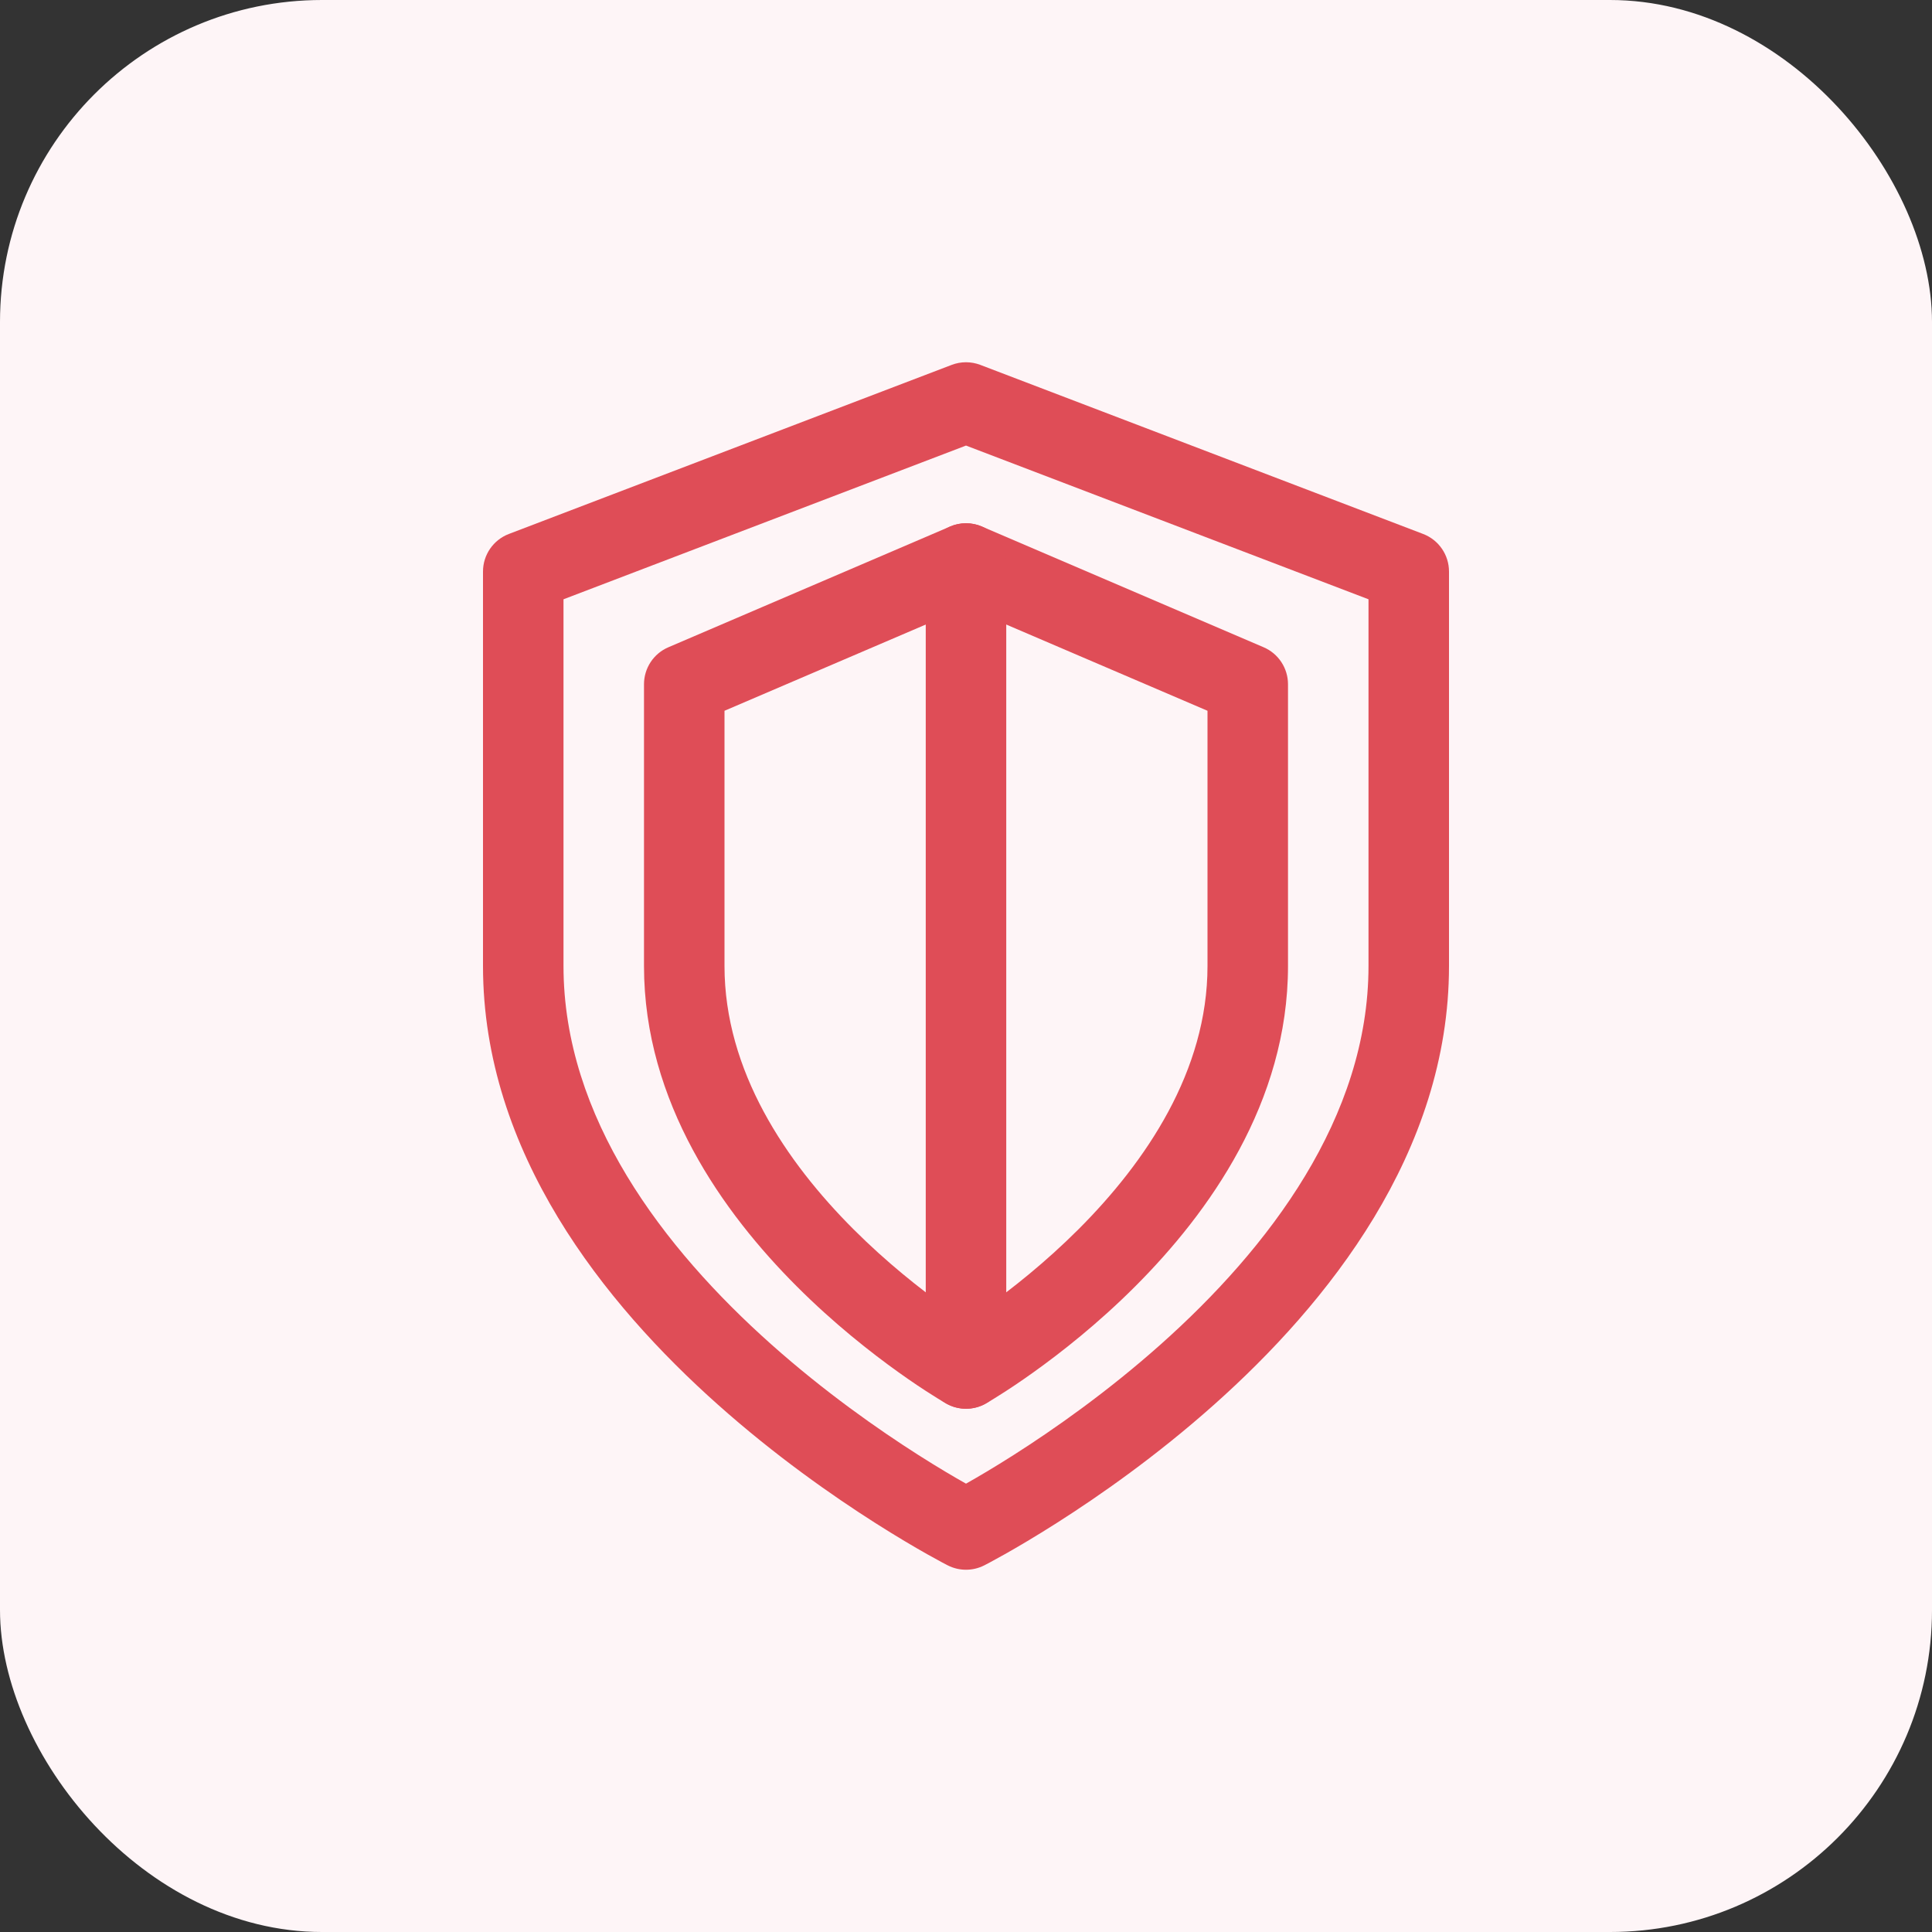
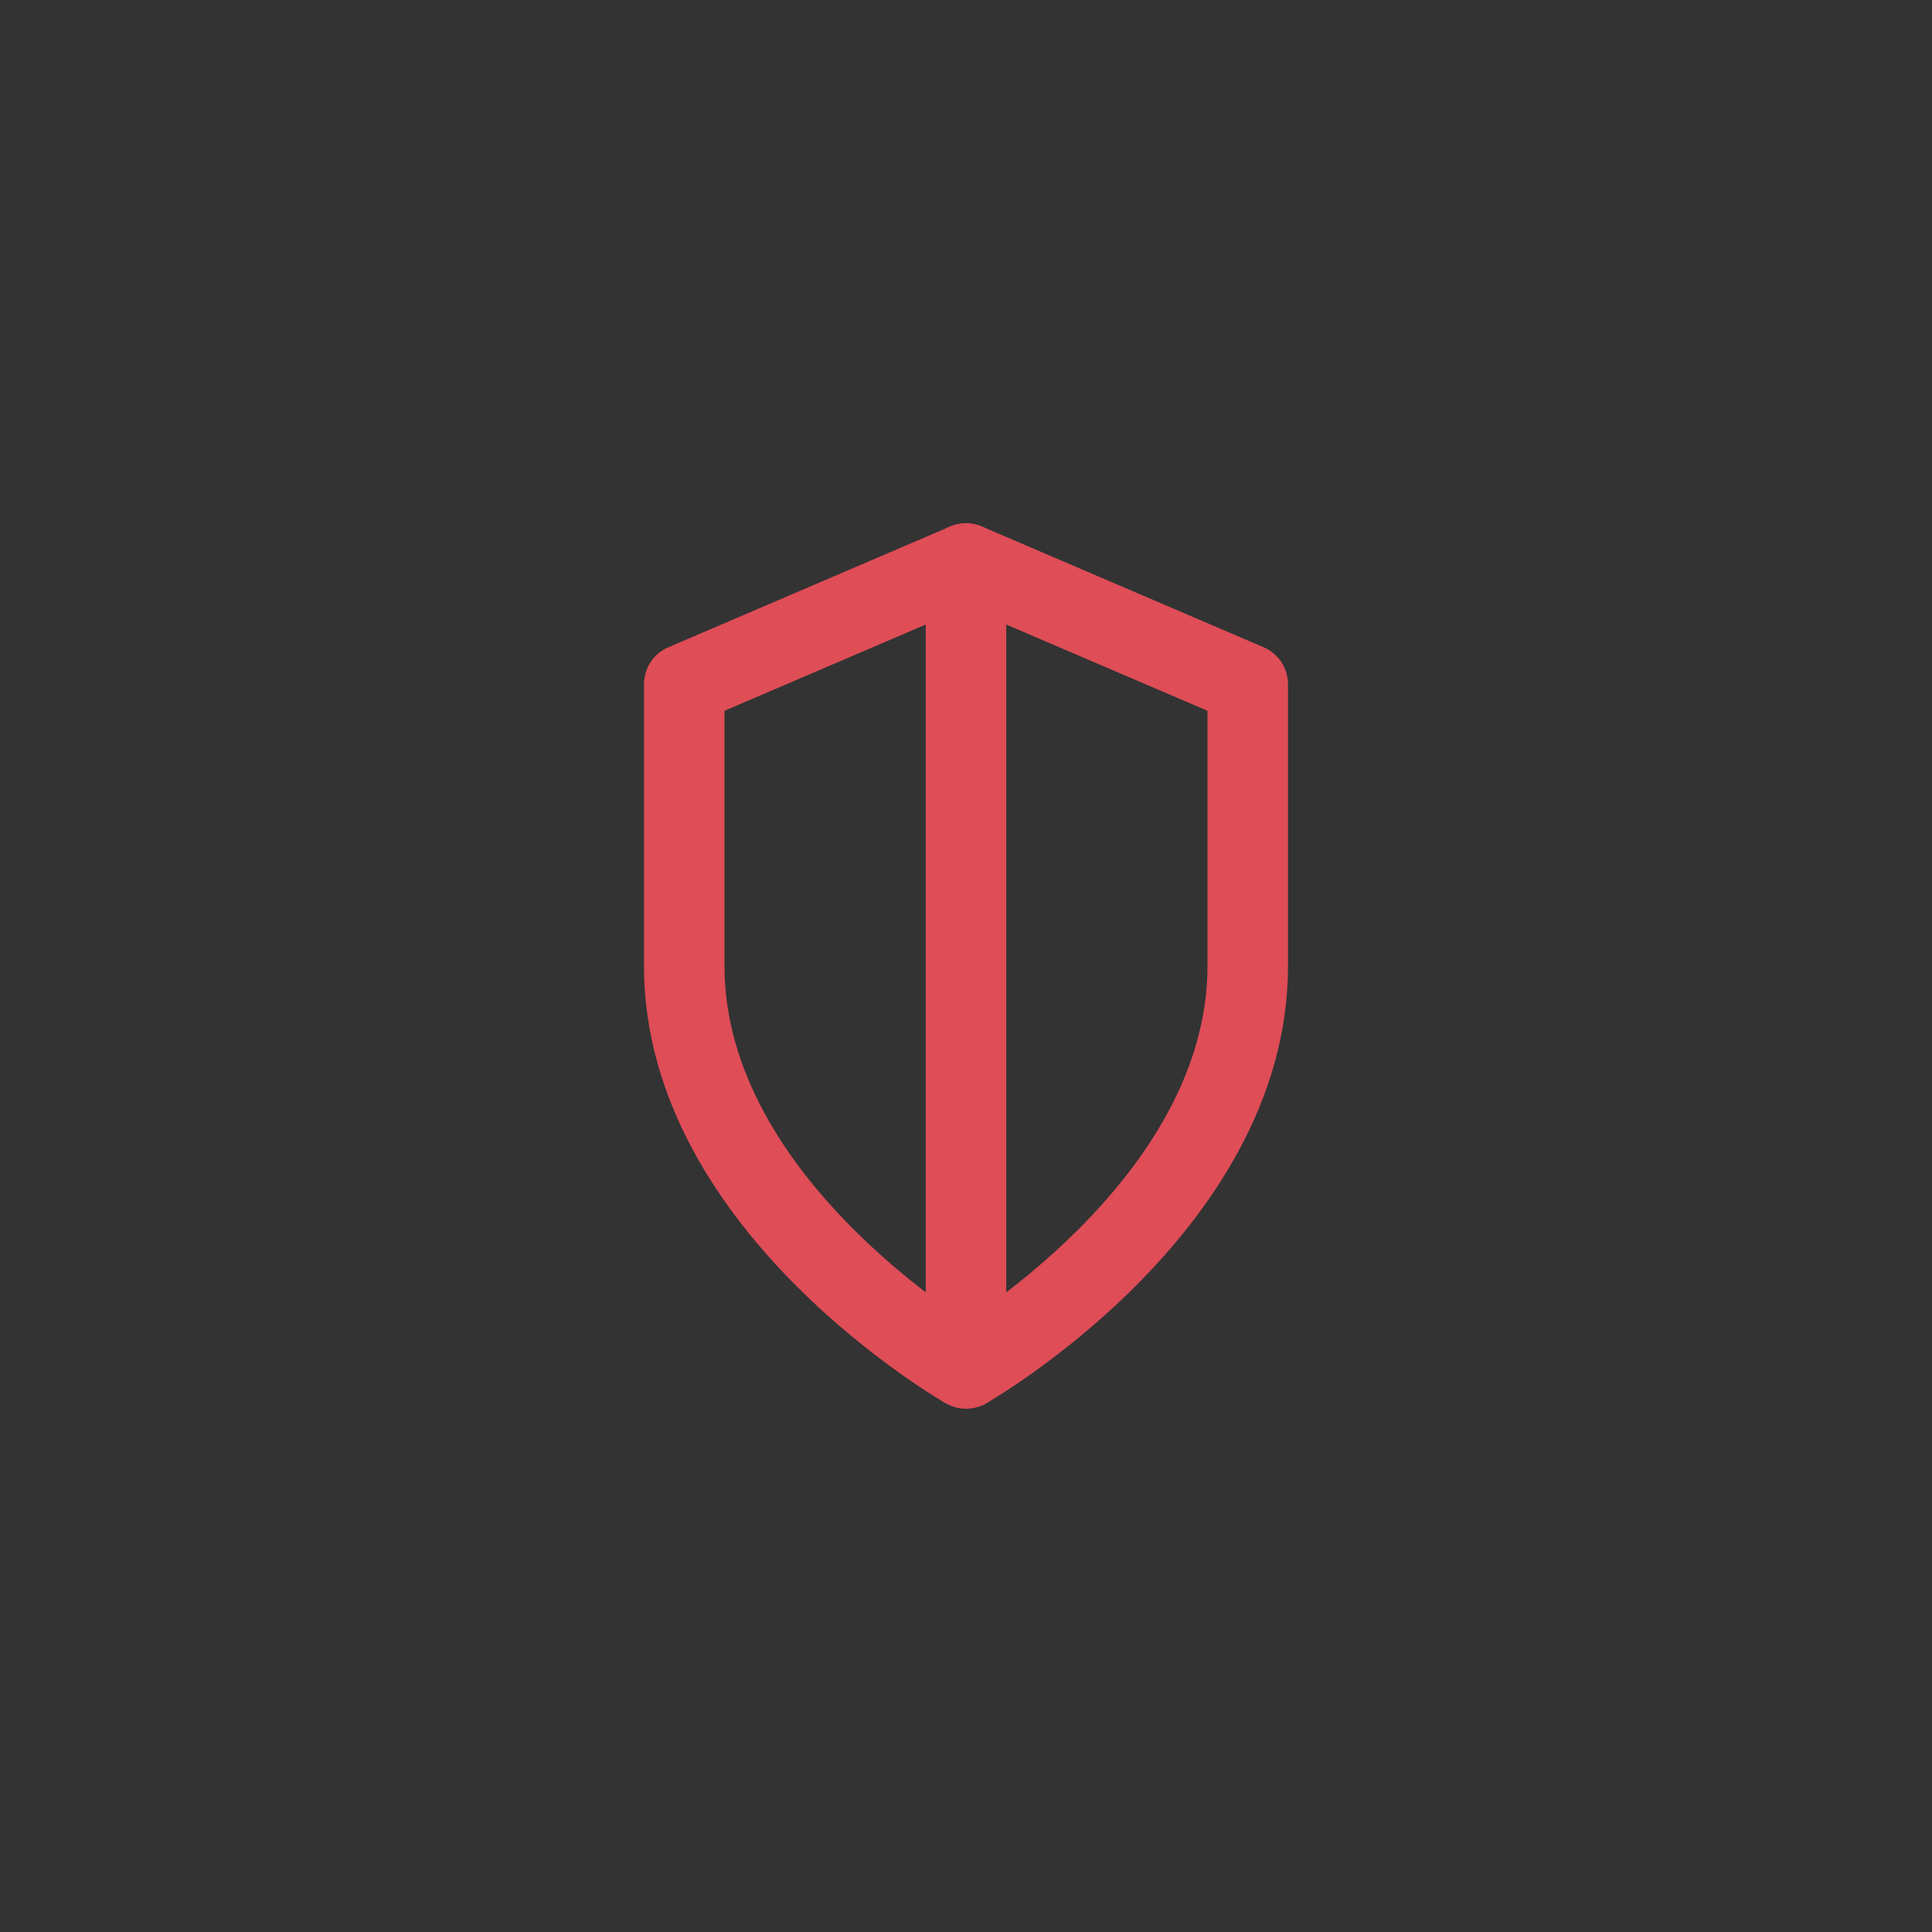
<svg xmlns="http://www.w3.org/2000/svg" width="48" height="48" viewBox="0 0 48 48" fill="none">
  <rect x="0" y="0" width="48" height="48" fill="#333333" stroke="none" />
-   <rect width="48" height="48" rx="8" fill="#FEF5F7" />
-   <path fill-rule="evenodd" clip-rule="evenodd" d="M23.643 9.066C23.873 8.978 24.127 8.978 24.357 9.066L35.357 13.266C35.744 13.414 36 13.785 36 14.2V24C36 28.639 32.977 32.392 30.165 34.897C28.74 36.167 27.319 37.161 26.256 37.837C25.723 38.176 25.278 38.437 24.964 38.614C24.806 38.703 24.682 38.771 24.595 38.817C24.552 38.84 24.518 38.858 24.494 38.87L24.466 38.885L24.458 38.889L24.455 38.89L24.454 38.891C24.454 38.891 24.454 38.891 24 38C23.546 38.891 23.546 38.891 23.546 38.891L23.545 38.89L23.542 38.889L23.534 38.885L23.506 38.87C23.482 38.858 23.448 38.84 23.405 38.817C23.318 38.771 23.194 38.703 23.036 38.614C22.722 38.437 22.277 38.176 21.744 37.837C20.681 37.161 19.26 36.167 17.835 34.897C15.023 32.392 12 28.639 12 24V14.2C12 13.785 12.256 13.414 12.643 13.266L23.643 9.066ZM24 38L23.546 38.891C23.831 39.036 24.169 39.036 24.454 38.891L24 38ZM24 36.861C24.286 36.7 24.694 36.461 25.182 36.15C26.181 35.514 27.51 34.583 28.835 33.403C31.523 31.009 34 27.761 34 24V14.889L24 11.07L14 14.889V24C14 27.761 16.477 31.009 19.165 33.403C20.49 34.583 21.819 35.514 22.818 36.15C23.306 36.461 23.714 36.7 24 36.861Z" fill="#DF4D57" />
-   <path fill-rule="evenodd" clip-rule="evenodd" d="M23.606 13.081C23.858 12.973 24.142 12.973 24.394 13.081L31.394 16.081C31.762 16.238 32 16.6 32 17V24C32 27.393 30.029 30.135 28.207 31.957C27.284 32.881 26.363 33.603 25.675 34.095C25.33 34.342 25.041 34.532 24.835 34.661C24.733 34.727 24.651 34.776 24.593 34.811C24.564 34.828 24.541 34.842 24.525 34.851L24.506 34.863L24.5 34.866L24.498 34.867L24.497 34.868C24.496 34.868 24.496 34.868 24 34C23.504 34.868 23.504 34.868 23.503 34.868L23.502 34.867L23.5 34.866L23.494 34.863L23.475 34.851C23.459 34.842 23.436 34.828 23.407 34.811C23.349 34.776 23.267 34.727 23.165 34.661C22.959 34.532 22.67 34.342 22.325 34.095C21.637 33.603 20.716 32.881 19.793 31.957C17.971 30.135 16 27.393 16 24V17C16 16.6 16.238 16.238 16.606 16.081L23.606 13.081ZM24 34L23.504 34.868C23.811 35.044 24.189 35.044 24.496 34.868L24 34ZM24 32.82C24.146 32.724 24.319 32.606 24.512 32.468C25.137 32.022 25.966 31.369 26.793 30.543C28.471 28.865 30 26.607 30 24V17.659L24 15.088L18 17.659V24C18 26.607 19.529 28.865 21.207 30.543C22.034 31.369 22.863 32.022 23.488 32.468C23.681 32.606 23.854 32.724 24 32.82Z" fill="#DF4D57" />
+   <path fill-rule="evenodd" clip-rule="evenodd" d="M23.606 13.081C23.858 12.973 24.142 12.973 24.394 13.081L31.394 16.081C31.762 16.238 32 16.6 32 17V24C32 27.393 30.029 30.135 28.207 31.957C27.284 32.881 26.363 33.603 25.675 34.095C25.33 34.342 25.041 34.532 24.835 34.661C24.733 34.727 24.651 34.776 24.593 34.811C24.564 34.828 24.541 34.842 24.525 34.851L24.506 34.863L24.5 34.866L24.498 34.867L24.497 34.868C24.496 34.868 24.496 34.868 24 34C23.504 34.868 23.504 34.868 23.503 34.868L23.502 34.867L23.5 34.866L23.494 34.863L23.475 34.851C23.459 34.842 23.436 34.828 23.407 34.811C23.349 34.776 23.267 34.727 23.165 34.661C22.959 34.532 22.67 34.342 22.325 34.095C21.637 33.603 20.716 32.881 19.793 31.957C17.971 30.135 16 27.393 16 24V17C16 16.6 16.238 16.238 16.606 16.081L23.606 13.081ZM24 34C23.811 35.044 24.189 35.044 24.496 34.868L24 34ZM24 32.82C24.146 32.724 24.319 32.606 24.512 32.468C25.137 32.022 25.966 31.369 26.793 30.543C28.471 28.865 30 26.607 30 24V17.659L24 15.088L18 17.659V24C18 26.607 19.529 28.865 21.207 30.543C22.034 31.369 22.863 32.022 23.488 32.468C23.681 32.606 23.854 32.724 24 32.82Z" fill="#DF4D57" />
  <path fill-rule="evenodd" clip-rule="evenodd" d="M24 13C24.552 13 25 13.448 25 14V34C25 34.552 24.552 35 24 35C23.448 35 23 34.552 23 34V14C23 13.448 23.448 13 24 13Z" fill="#DF4D57" />
</svg>